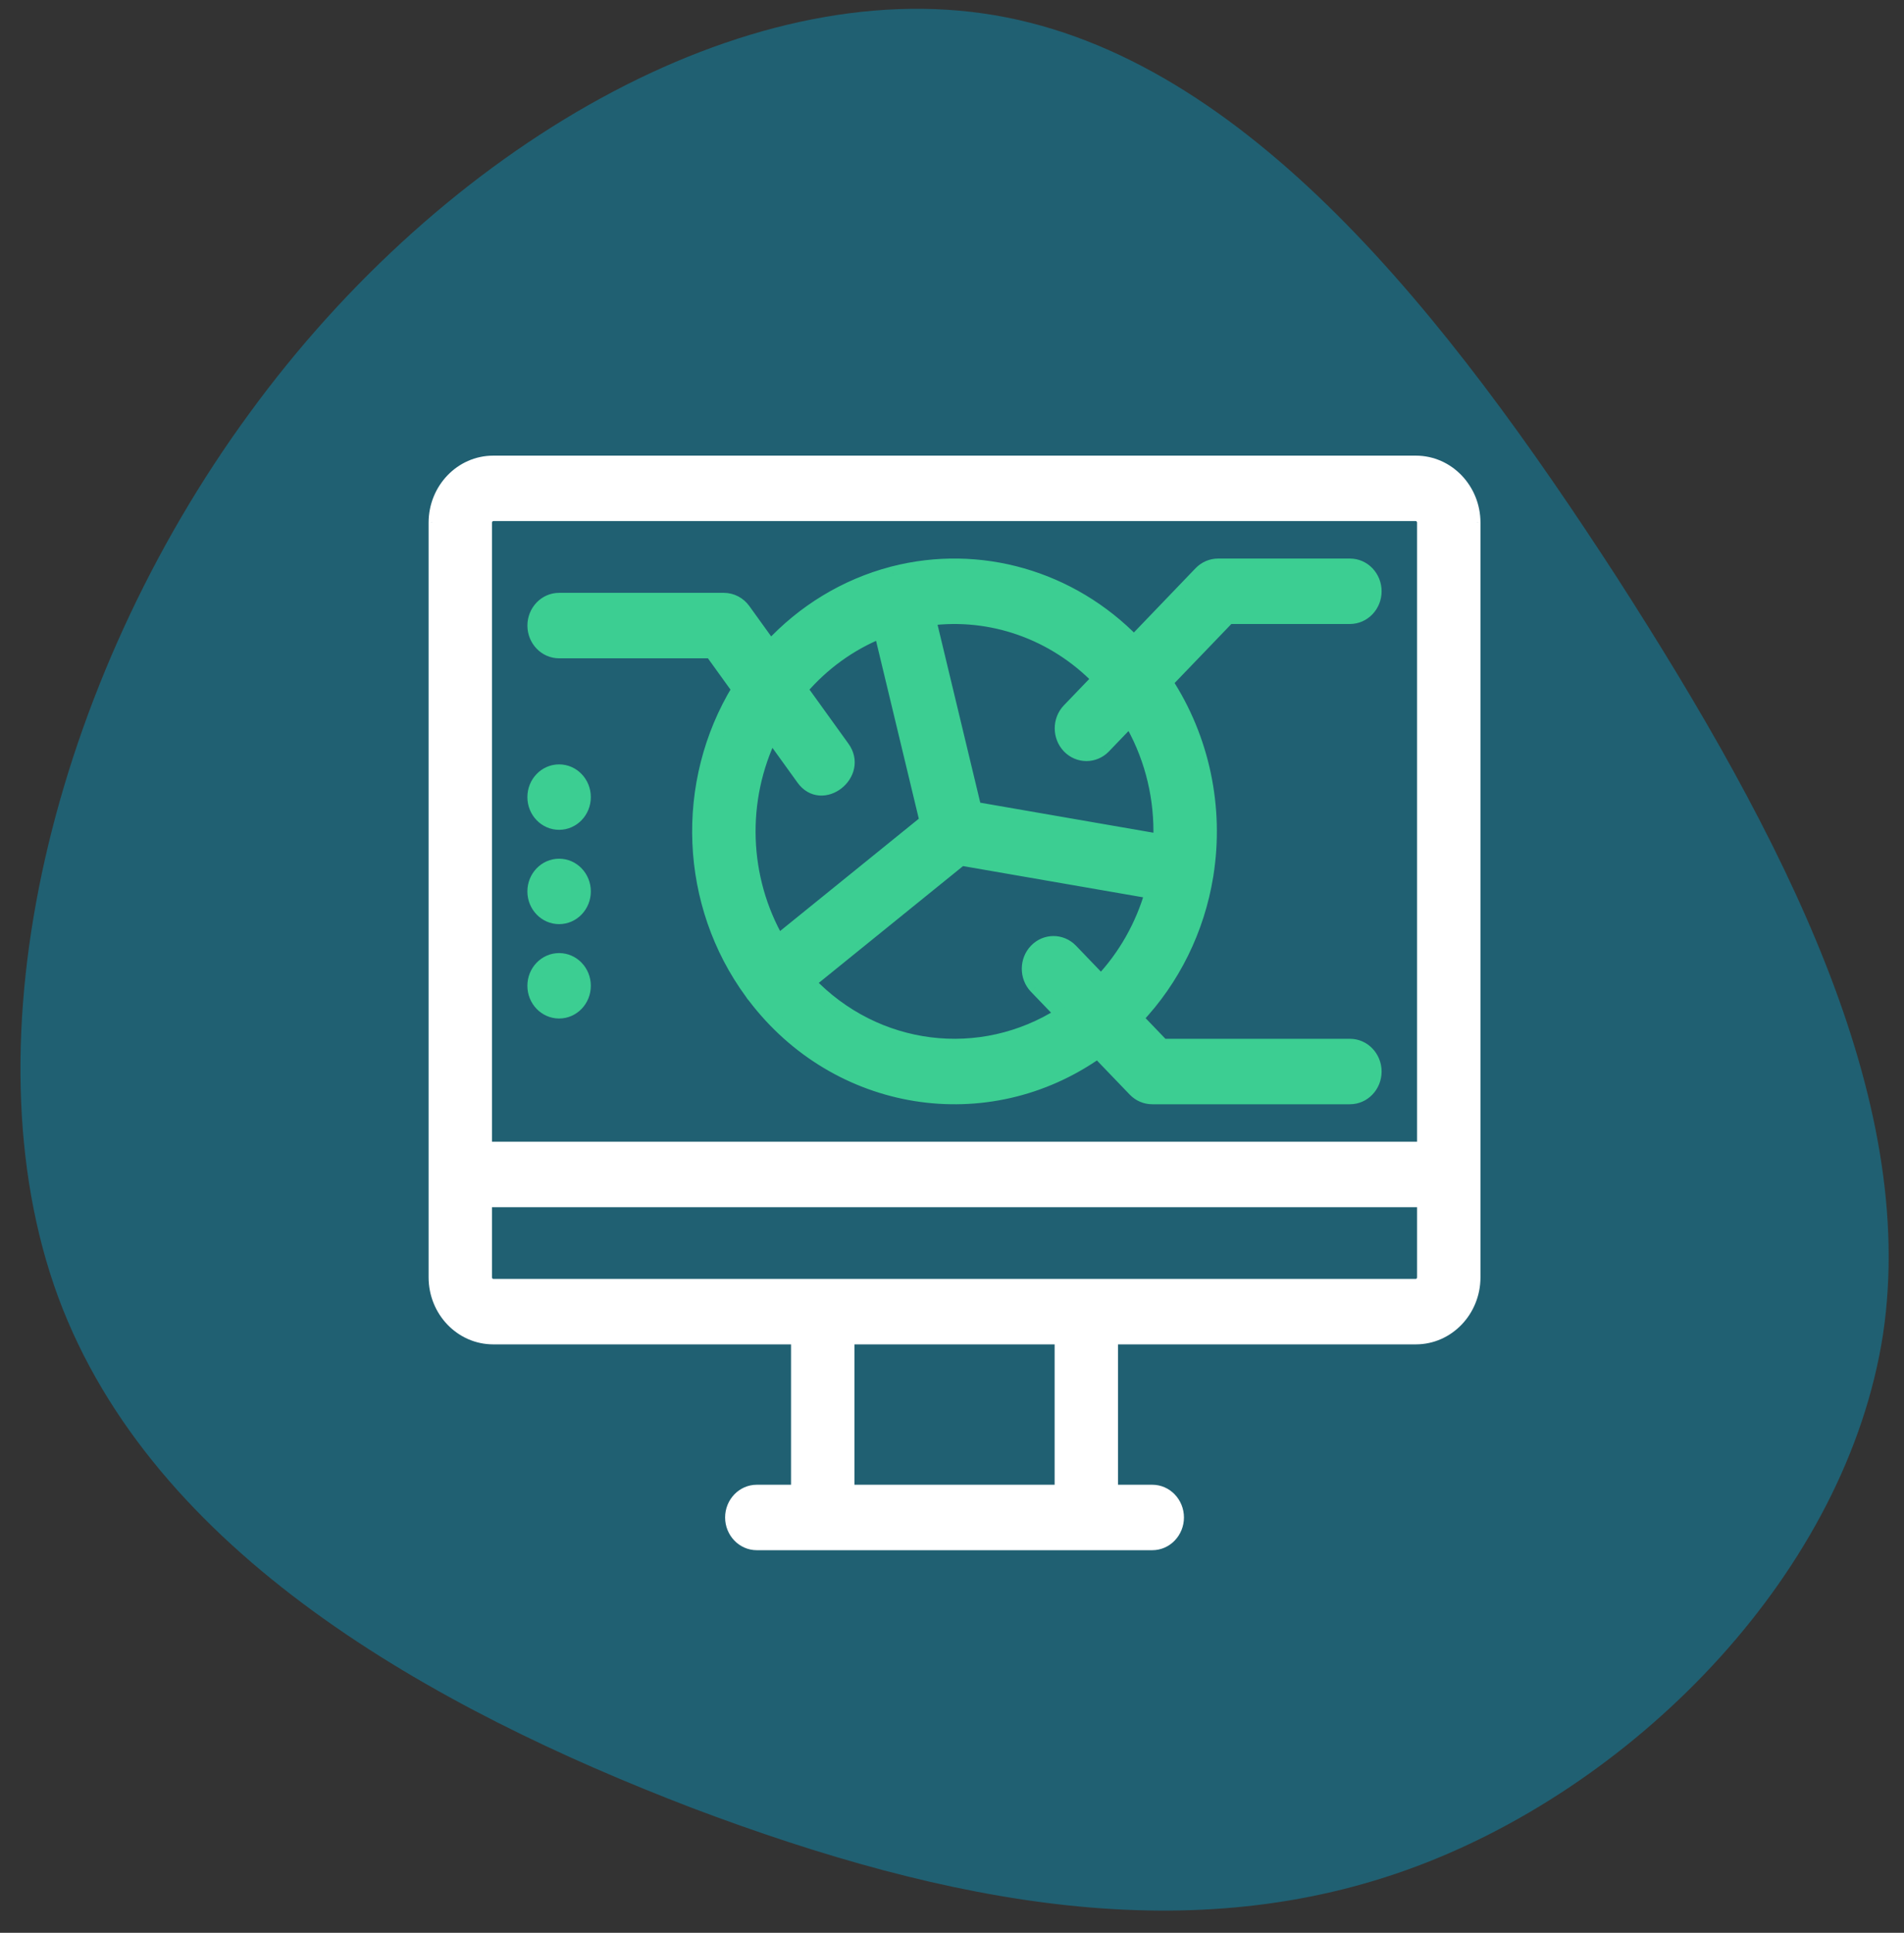
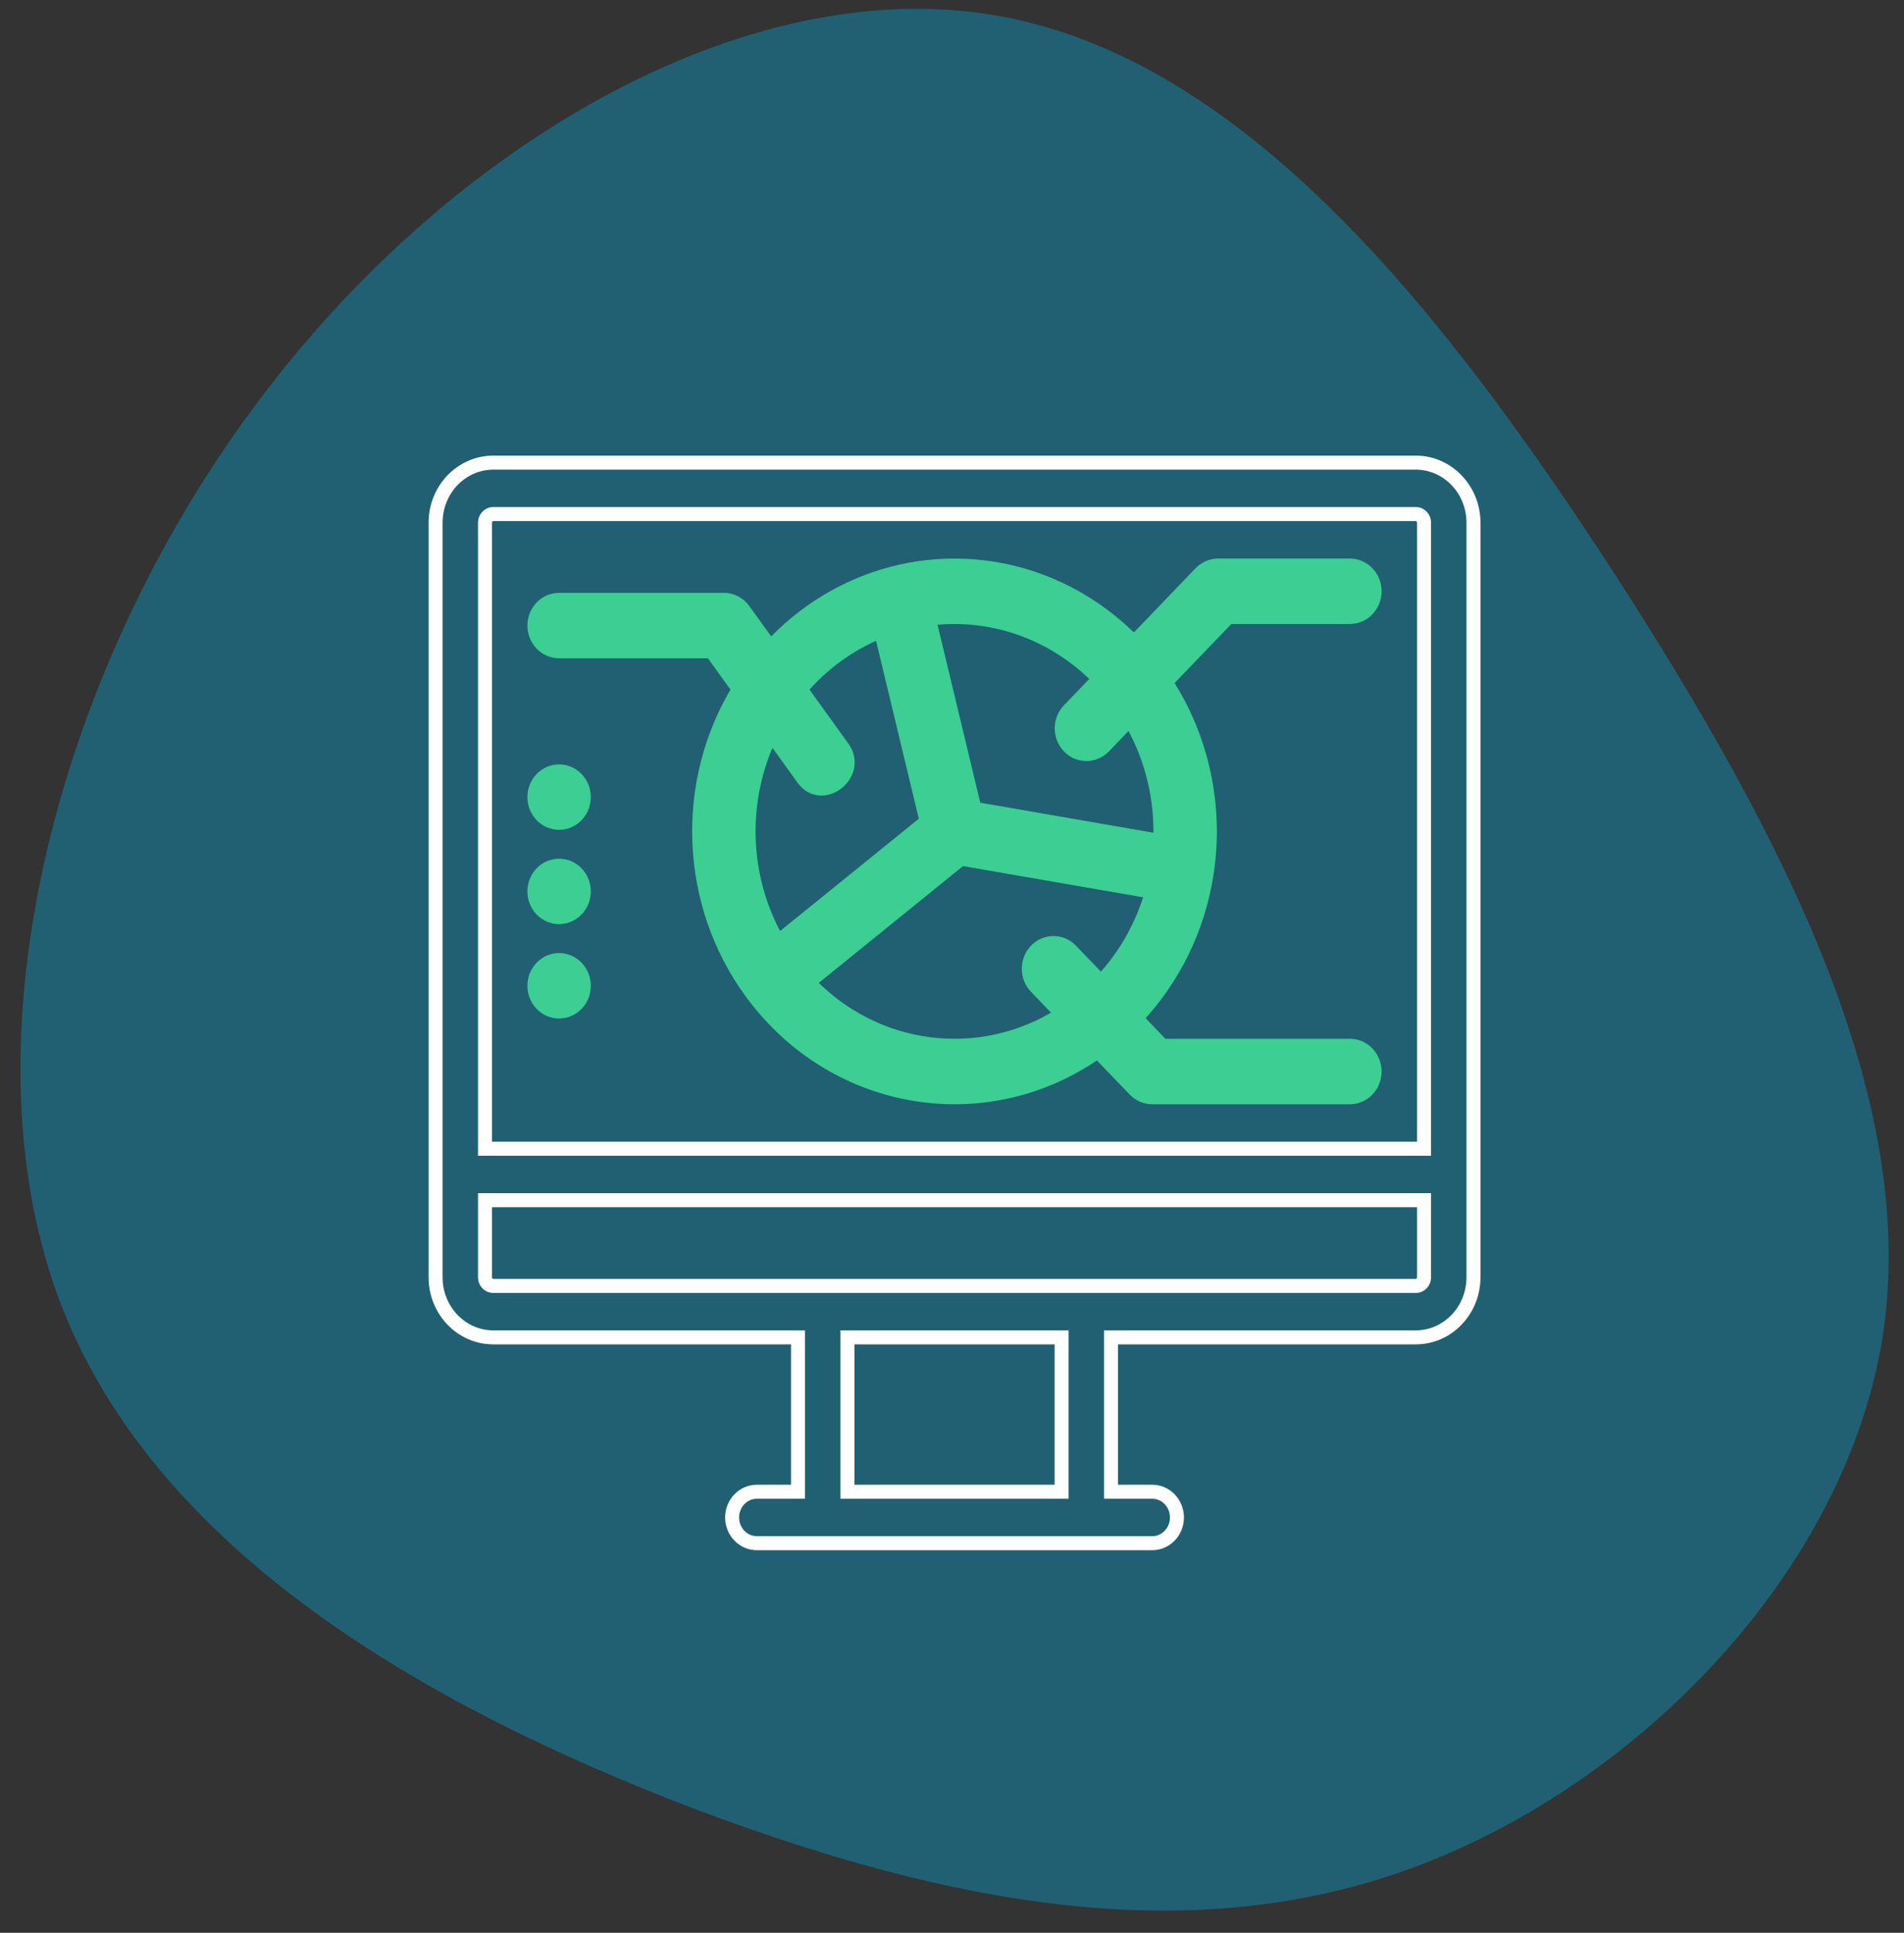
<svg xmlns="http://www.w3.org/2000/svg" width="68" height="69" viewBox="0 0 68 69" fill="none">
  <rect x="0" y="0" width="68" height="69" fill="#333333" stroke="none" />
  <path d="M57.743 20.607C63.726 29.902 68.504 39.197 67.252 47.628C65.953 56.059 58.578 63.627 50.599 66.624C42.621 69.621 33.993 68.046 24.716 64.542C15.439 60.986 5.466 55.45 2.08 46.308C-1.306 37.114 1.941 24.264 8.899 14.766C15.857 5.217 26.572 -0.979 35.524 0.544C44.523 2.068 51.712 11.312 57.743 20.607Z" fill="#206072" />
-   <path fill-rule="evenodd" clip-rule="evenodd" d="M17.616 16.516H50.565C51.702 16.517 52.623 17.476 52.624 18.659V45.6C52.623 46.783 51.702 47.742 50.565 47.743H39.68V53.254H41.151C41.639 53.254 42.034 53.665 42.034 54.172C42.034 54.68 41.639 55.091 41.151 55.091H27.03C26.543 55.091 26.147 54.68 26.147 54.172C26.147 53.665 26.543 53.254 27.03 53.254H28.501V47.743H17.616C16.479 47.742 15.558 46.783 15.557 45.6V18.659C15.558 17.476 16.479 16.517 17.616 16.516ZM50.565 18.352H17.616C17.453 18.352 17.322 18.49 17.322 18.659V41.008H50.859V18.659C50.859 18.49 50.728 18.352 50.565 18.352ZM37.915 53.254H30.266V47.743H37.915V53.254ZM50.565 45.906C50.728 45.906 50.859 45.769 50.859 45.6V42.845H17.322V45.6C17.322 45.769 17.453 45.906 17.616 45.906H50.565Z" fill="white" />
  <path d="M50.565 16.516L50.565 16.266H50.565V16.516ZM17.616 16.516V16.266L17.616 16.266L17.616 16.516ZM52.624 18.659H52.874V18.658L52.624 18.659ZM52.624 45.6L52.874 45.6V45.6H52.624ZM50.565 47.743V47.993H50.565L50.565 47.743ZM39.68 47.743V47.493H39.43V47.743H39.68ZM39.68 53.254H39.43V53.504H39.68V53.254ZM28.501 53.254V53.504H28.751V53.254H28.501ZM28.501 47.743H28.751V47.493H28.501V47.743ZM17.616 47.743L17.616 47.993H17.616V47.743ZM15.557 45.6H15.307L15.307 45.6L15.557 45.6ZM15.557 18.659L15.307 18.658V18.659H15.557ZM17.322 41.008H17.072V41.258H17.322V41.008ZM50.859 41.008V41.258H51.109V41.008H50.859ZM30.266 53.254H30.016V53.504H30.266V53.254ZM37.915 53.254V53.504H38.165V53.254H37.915ZM30.266 47.743V47.493H30.016V47.743H30.266ZM37.915 47.743H38.165V47.493H37.915V47.743ZM50.859 42.845H51.109V42.595H50.859V42.845ZM17.322 42.845V42.595H17.072V42.845H17.322ZM50.565 16.266H17.616V16.766H50.565V16.266ZM52.874 18.658C52.873 17.347 51.849 16.267 50.565 16.266L50.565 16.766C51.554 16.767 52.373 17.604 52.374 18.659L52.874 18.658ZM52.874 45.6V18.659H52.374V45.6H52.874ZM50.565 47.993C51.849 47.992 52.873 46.912 52.874 45.6L52.374 45.6C52.373 46.654 51.554 47.492 50.565 47.493L50.565 47.993ZM39.68 47.993H50.565V47.493H39.68V47.993ZM39.93 53.254V47.743H39.43V53.254H39.93ZM41.151 53.004H39.68V53.504H41.151V53.004ZM42.284 54.172C42.284 53.537 41.786 53.004 41.151 53.004V53.504C41.491 53.504 41.784 53.794 41.784 54.172H42.284ZM41.151 55.341C41.786 55.341 42.284 54.808 42.284 54.172H41.784C41.784 54.551 41.491 54.841 41.151 54.841V55.341ZM27.03 55.341H41.151V54.841H27.03V55.341ZM25.897 54.172C25.897 54.808 26.395 55.341 27.03 55.341V54.841C26.69 54.841 26.397 54.551 26.397 54.172H25.897ZM27.03 53.004C26.395 53.004 25.897 53.537 25.897 54.172H26.397C26.397 53.794 26.69 53.504 27.03 53.504V53.004ZM28.501 53.004H27.03V53.504H28.501V53.004ZM28.251 47.743V53.254H28.751V47.743H28.251ZM17.616 47.993H28.501V47.493H17.616V47.993ZM15.307 45.6C15.308 46.912 16.332 47.992 17.616 47.993L17.616 47.493C16.627 47.492 15.808 46.654 15.807 45.6L15.307 45.6ZM15.307 18.659V45.6H15.807V18.659H15.307ZM17.616 16.266C16.332 16.267 15.308 17.347 15.307 18.658L15.807 18.659C15.808 17.604 16.627 16.767 17.616 16.766L17.616 16.266ZM17.616 18.602H50.565V18.102H17.616V18.602ZM17.572 18.659C17.572 18.618 17.601 18.602 17.616 18.602V18.102C17.306 18.102 17.072 18.361 17.072 18.659H17.572ZM17.572 41.008V18.659H17.072V41.008H17.572ZM50.859 40.758H17.322V41.258H50.859V40.758ZM50.609 18.659V41.008H51.109V18.659H50.609ZM50.565 18.602C50.58 18.602 50.609 18.618 50.609 18.659H51.109C51.109 18.361 50.875 18.102 50.565 18.102V18.602ZM30.266 53.504H37.915V53.004H30.266V53.504ZM30.016 47.743V53.254H30.516V47.743H30.016ZM37.915 47.493H30.266V47.993H37.915V47.493ZM38.165 53.254V47.743H37.665V53.254H38.165ZM50.609 45.6C50.609 45.641 50.58 45.656 50.565 45.656V46.156C50.875 46.156 51.109 45.898 51.109 45.6H50.609ZM50.609 42.845V45.6H51.109V42.845H50.609ZM17.322 43.095H50.859V42.595H17.322V43.095ZM17.572 45.6V42.845H17.072V45.6H17.572ZM17.616 45.656C17.601 45.656 17.572 45.641 17.572 45.6H17.072C17.072 45.898 17.306 46.156 17.616 46.156V45.656ZM50.565 45.656H17.616V46.156H50.565V45.656Z" fill="white" />
  <path fill-rule="evenodd" clip-rule="evenodd" d="M25.411 23.251H19.968C19.481 23.251 19.086 22.84 19.086 22.333C19.086 21.825 19.481 21.414 19.968 21.414H25.852C26.13 21.414 26.392 21.55 26.558 21.782L27.516 23.11C28.699 21.826 30.204 20.913 31.861 20.477L31.869 20.474C31.872 20.473 31.875 20.472 31.878 20.472C31.881 20.471 31.885 20.47 31.889 20.469L31.898 20.467C34.982 19.673 38.242 20.608 40.499 22.936L42.88 20.459C43.045 20.286 43.27 20.19 43.504 20.19H48.211C48.698 20.19 49.093 20.601 49.093 21.108C49.093 21.615 48.698 22.026 48.211 22.026H43.869L41.633 24.353C42.949 26.366 43.469 28.829 43.087 31.231L43.087 31.235C43.086 31.237 43.086 31.239 43.086 31.241L43.085 31.246L43.084 31.251C42.772 33.18 41.894 34.962 40.571 36.351L41.516 37.334H48.211C48.698 37.334 49.093 37.745 49.093 38.253C49.093 38.76 48.698 39.171 48.211 39.171H41.15C40.916 39.171 40.691 39.074 40.526 38.902L39.208 37.531C35.257 40.327 29.901 39.469 26.94 35.566L26.935 35.56C26.92 35.543 26.905 35.526 26.891 35.507C26.872 35.482 26.855 35.456 26.839 35.43C24.524 32.276 24.343 27.955 26.387 24.605L25.411 23.251ZM37.001 33.935C37.343 33.578 37.898 33.576 38.244 33.929L39.323 35.052C40.177 34.153 40.803 33.048 41.147 31.835L34.326 30.652L28.871 35.068C31.271 37.592 35.026 38.062 37.933 36.203L36.996 35.228C36.656 34.869 36.658 34.291 37.001 33.935ZM39.252 24.234L38.172 25.357C37.833 25.717 37.835 26.294 38.178 26.651C38.52 27.007 39.075 27.01 39.421 26.656L40.358 25.681C41.07 26.883 41.446 28.268 41.444 29.68C41.444 29.795 41.441 29.91 41.437 30.023L34.805 28.873L33.175 22.086C35.41 21.795 37.65 22.587 39.252 24.234H39.252ZM33.094 29.323L31.462 22.532C30.36 22.973 29.375 23.683 28.591 24.603L30.089 26.68C30.788 27.622 29.354 28.747 28.677 27.782L27.539 26.203C26.385 28.554 26.478 31.358 27.786 33.619L33.094 29.323Z" fill="#3CCE92" />
  <path d="M25.411 23.251L25.614 23.105L25.539 23.001H25.411V23.251ZM26.558 21.782L26.355 21.928L26.355 21.928L26.558 21.782ZM27.516 23.11L27.313 23.256L27.492 23.504L27.7 23.279L27.516 23.11ZM31.861 20.477L31.925 20.719L31.938 20.715L31.861 20.477ZM31.869 20.474L31.945 20.712L31.949 20.711L31.869 20.474ZM31.878 20.472L31.938 20.714L31.941 20.713L31.878 20.472ZM31.889 20.469L31.934 20.715L31.938 20.714L31.889 20.469ZM31.898 20.467L31.946 20.713L31.953 20.711L31.96 20.709L31.898 20.467ZM40.499 22.936L40.32 23.11L40.5 23.296L40.679 23.109L40.499 22.936ZM42.88 20.459L43.06 20.632L43.06 20.632L42.88 20.459ZM43.504 20.19V19.94L43.504 19.94L43.504 20.19ZM43.869 22.026V21.776H43.763L43.689 21.853L43.869 22.026ZM41.633 24.353L41.453 24.18L41.315 24.323L41.424 24.49L41.633 24.353ZM43.087 31.231L42.84 31.192L42.839 31.203L43.087 31.231ZM43.087 31.235L42.838 31.207L42.837 31.214L43.087 31.235ZM43.086 31.241L43.331 31.291L43.333 31.282L43.086 31.241ZM43.085 31.246L42.84 31.196L42.84 31.196L43.085 31.246ZM43.084 31.251L42.839 31.201L42.837 31.211L43.084 31.251ZM40.571 36.351L40.389 36.178L40.224 36.351L40.39 36.524L40.571 36.351ZM41.516 37.334L41.335 37.507L41.409 37.584H41.516V37.334ZM41.15 39.171V38.921H41.15L41.15 39.171ZM40.526 38.902L40.706 38.729L40.706 38.729L40.526 38.902ZM39.208 37.531L39.389 37.358L39.24 37.203L39.064 37.327L39.208 37.531ZM26.94 35.566L27.139 35.415L27.134 35.407L27.127 35.4L26.94 35.566ZM26.935 35.56L27.122 35.394L27.122 35.394L26.935 35.56ZM26.891 35.507L26.69 35.657L26.69 35.657L26.891 35.507ZM26.839 35.43L27.053 35.301L27.047 35.291L27.04 35.282L26.839 35.43ZM26.387 24.605L26.6 24.735L26.686 24.593L26.59 24.459L26.387 24.605ZM38.244 33.929L38.424 33.756L38.423 33.755L38.244 33.929ZM39.323 35.052L39.143 35.225L39.324 35.414L39.504 35.224L39.323 35.052ZM41.147 31.835L41.388 31.904L41.463 31.637L41.19 31.589L41.147 31.835ZM34.326 30.652L34.369 30.406L34.257 30.387L34.169 30.458L34.326 30.652ZM28.871 35.068L28.714 34.874L28.503 35.044L28.69 35.24L28.871 35.068ZM37.933 36.203L38.068 36.414L38.324 36.25L38.113 36.03L37.933 36.203ZM36.996 35.228L36.814 35.4L36.816 35.401L36.996 35.228ZM38.172 25.357L37.992 25.184L37.991 25.185L38.172 25.357ZM39.252 24.234V23.984H39.145L39.071 24.061L39.252 24.234ZM38.178 26.651L37.997 26.824V26.824L38.178 26.651ZM39.421 26.656L39.599 26.831L39.601 26.829L39.421 26.656ZM40.358 25.681L40.573 25.553L40.405 25.27L40.177 25.508L40.358 25.681ZM41.444 29.68L41.194 29.68V29.68H41.444ZM41.437 30.023L41.394 30.27L41.674 30.318L41.686 30.034L41.437 30.023ZM34.805 28.873L34.562 28.932L34.601 29.092L34.763 29.12L34.805 28.873ZM33.175 22.086L33.143 21.838L32.867 21.874L32.932 22.144L33.175 22.086ZM39.252 24.234V24.484H39.843L39.431 24.06L39.252 24.234ZM31.462 22.532L31.706 22.473L31.638 22.192L31.37 22.3L31.462 22.532ZM33.094 29.323L33.251 29.517L33.374 29.418L33.337 29.264L33.094 29.323ZM28.591 24.603L28.401 24.441L28.274 24.59L28.389 24.749L28.591 24.603ZM30.089 26.68L29.886 26.826L29.888 26.829L30.089 26.68ZM28.677 27.782L28.881 27.639L28.879 27.636L28.677 27.782ZM27.539 26.203L27.741 26.057L27.498 25.719L27.314 26.093L27.539 26.203ZM27.786 33.619L27.569 33.744L27.716 33.998L27.943 33.813L27.786 33.619ZM19.968 23.501H25.411V23.001H19.968V23.501ZM18.836 22.333C18.836 22.968 19.334 23.501 19.968 23.501V23.001C19.628 23.001 19.336 22.711 19.336 22.333H18.836ZM19.968 21.164C19.334 21.164 18.836 21.697 18.836 22.333H19.336C19.336 21.954 19.628 21.664 19.968 21.664V21.164ZM25.852 21.164H19.968V21.664H25.852V21.164ZM26.761 21.635C26.549 21.341 26.213 21.164 25.852 21.164V21.664C26.047 21.664 26.234 21.76 26.355 21.928L26.761 21.635ZM27.718 22.963L26.761 21.635L26.355 21.928L27.313 23.256L27.718 22.963ZM31.798 20.235C30.094 20.684 28.547 21.622 27.332 22.94L27.7 23.279C28.851 22.029 30.315 21.143 31.925 20.718L31.798 20.235ZM31.793 20.236L31.785 20.238L31.938 20.715L31.945 20.712L31.793 20.236ZM31.817 20.229C31.802 20.233 31.79 20.237 31.788 20.238L31.949 20.711C31.951 20.71 31.95 20.711 31.948 20.711C31.947 20.712 31.943 20.713 31.938 20.714L31.817 20.229ZM31.844 20.223C31.842 20.224 31.829 20.226 31.815 20.23L31.941 20.713C31.937 20.715 31.934 20.715 31.933 20.715C31.932 20.715 31.932 20.715 31.934 20.715L31.844 20.223ZM31.849 20.222L31.841 20.224L31.938 20.714L31.946 20.713L31.849 20.222ZM40.679 22.762C38.36 20.371 35.009 19.408 31.835 20.225L31.96 20.709C34.956 19.938 38.124 20.845 40.32 23.11L40.679 22.762ZM42.699 20.285L40.319 22.763L40.679 23.109L43.06 20.632L42.699 20.285ZM43.504 19.94C43.2 19.94 42.911 20.065 42.699 20.285L43.06 20.632C43.179 20.508 43.339 20.44 43.504 20.44L43.504 19.94ZM48.211 19.94H43.504V20.44H48.211V19.94ZM49.343 21.108C49.343 20.472 48.845 19.94 48.211 19.94V20.44C48.551 20.44 48.843 20.729 48.843 21.108H49.343ZM48.211 22.276C48.845 22.276 49.343 21.744 49.343 21.108H48.843C48.843 21.487 48.551 21.776 48.211 21.776V22.276ZM43.869 22.276H48.211V21.776H43.869V22.276ZM41.814 24.526L44.05 22.2L43.689 21.853L41.453 24.18L41.814 24.526ZM43.334 31.27C43.726 28.808 43.192 26.282 41.843 24.216L41.424 24.49C42.705 26.451 43.213 28.85 42.84 31.192L43.334 31.27ZM43.335 31.263L43.336 31.259L42.839 31.203L42.838 31.207L43.335 31.263ZM43.333 31.282C43.334 31.274 43.334 31.268 43.335 31.264C43.335 31.262 43.335 31.26 43.336 31.259C43.336 31.258 43.336 31.257 43.336 31.257C43.336 31.25 43.335 31.263 43.336 31.256L42.837 31.214C42.837 31.216 42.837 31.214 42.838 31.212C42.838 31.209 42.838 31.205 42.839 31.2L43.333 31.282ZM43.33 31.296L43.331 31.291L42.841 31.191L42.84 31.196L43.33 31.296ZM43.329 31.301L43.33 31.296L42.84 31.196L42.839 31.201L43.329 31.301ZM40.752 36.523C42.111 35.097 43.011 33.269 43.331 31.291L42.837 31.211C42.533 33.092 41.678 34.826 40.389 36.178L40.752 36.523ZM41.696 37.161L40.751 36.177L40.39 36.524L41.335 37.507L41.696 37.161ZM48.211 37.084H41.516V37.584H48.211V37.084ZM49.343 38.253C49.343 37.617 48.845 37.084 48.211 37.084V37.584C48.551 37.584 48.843 37.874 48.843 38.253H49.343ZM48.211 39.421C48.845 39.421 49.343 38.889 49.343 38.253H48.843C48.843 38.631 48.551 38.921 48.211 38.921V39.421ZM41.15 39.421H48.211V38.921H41.15V39.421ZM40.346 39.075C40.557 39.295 40.846 39.421 41.15 39.421L41.15 38.921C40.986 38.921 40.826 38.853 40.706 38.729L40.346 39.075ZM39.028 37.704L40.346 39.075L40.706 38.729L39.389 37.358L39.028 37.704ZM26.741 35.717C29.781 39.725 35.289 40.611 39.353 37.735L39.064 37.327C35.225 40.044 30.02 39.213 27.139 35.415L26.741 35.717ZM26.748 35.726L26.753 35.732L27.127 35.4L27.122 35.394L26.748 35.726ZM26.69 35.657C26.712 35.685 26.734 35.71 26.748 35.726L27.122 35.394C27.106 35.376 27.098 35.367 27.091 35.358L26.69 35.657ZM26.625 35.559C26.645 35.592 26.667 35.625 26.69 35.657L27.091 35.358C27.077 35.339 27.065 35.32 27.053 35.301L26.625 35.559ZM26.173 24.475C24.077 27.911 24.262 32.342 26.637 35.578L27.04 35.282C24.785 32.211 24.609 27.999 26.6 24.735L26.173 24.475ZM25.208 23.397L26.184 24.751L26.59 24.459L25.614 23.105L25.208 23.397ZM38.423 33.755C37.979 33.3 37.261 33.303 36.821 33.761L37.181 34.108C37.426 33.853 37.818 33.851 38.065 34.104L38.423 33.755ZM39.503 34.879L38.424 33.756L38.064 34.103L39.143 35.225L39.503 34.879ZM40.906 31.767C40.574 32.941 39.967 34.011 39.142 34.88L39.504 35.224C40.386 34.295 41.033 33.154 41.388 31.904L40.906 31.767ZM34.283 30.899L41.104 32.082L41.19 31.589L34.369 30.406L34.283 30.899ZM29.028 35.262L34.483 30.847L34.169 30.458L28.714 34.874L29.028 35.262ZM37.798 35.993C34.993 37.786 31.371 37.334 29.052 34.896L28.69 35.24C31.171 37.85 35.058 38.339 38.068 36.414L37.798 35.993ZM36.816 35.401L37.753 36.377L38.113 36.03L37.176 35.055L36.816 35.401ZM36.821 33.761C36.385 34.214 36.383 34.944 36.814 35.4L37.177 35.056C36.929 34.794 36.931 34.368 37.181 34.108L36.821 33.761ZM38.353 25.53L39.432 24.407L39.071 24.061L37.992 25.184L38.353 25.53ZM38.358 26.477C38.108 26.217 38.106 25.791 38.354 25.529L37.991 25.185C37.559 25.642 37.562 26.371 37.997 26.824L38.358 26.477ZM39.242 26.481C38.995 26.734 38.603 26.732 38.358 26.477L37.997 26.824C38.438 27.282 39.155 27.285 39.599 26.831L39.242 26.481ZM40.177 25.508L39.24 26.483L39.601 26.829L40.538 25.854L40.177 25.508ZM41.694 29.681C41.696 28.224 41.308 26.795 40.573 25.553L40.142 25.808C40.831 26.971 41.196 28.312 41.194 29.68L41.694 29.681ZM41.686 30.034C41.691 29.918 41.694 29.799 41.694 29.68H41.194C41.194 29.791 41.191 29.902 41.187 30.013L41.686 30.034ZM34.763 29.12L41.394 30.27L41.479 29.777L34.848 28.627L34.763 29.12ZM32.932 22.144L34.562 28.932L35.048 28.815L33.418 22.027L32.932 22.144ZM39.431 24.06C37.775 22.357 35.458 21.536 33.143 21.838L33.207 22.334C35.362 22.053 37.524 22.816 39.072 24.408L39.431 24.06ZM39.252 24.484H39.252V23.984H39.252V24.484ZM31.219 22.59L32.851 29.381L33.337 29.264L31.706 22.473L31.219 22.59ZM28.782 24.765C29.54 23.876 30.491 23.19 31.555 22.764L31.37 22.3C30.229 22.756 29.211 23.491 28.401 24.441L28.782 24.765ZM30.291 26.534L28.794 24.456L28.389 24.749L29.886 26.826L30.291 26.534ZM28.472 27.926C28.682 28.225 28.965 28.378 29.264 28.399C29.554 28.419 29.835 28.314 30.053 28.143C30.271 27.972 30.443 27.724 30.503 27.436C30.564 27.143 30.506 26.823 30.289 26.531L29.888 26.829C30.02 27.008 30.045 27.182 30.014 27.334C29.98 27.492 29.882 27.642 29.745 27.749C29.607 27.857 29.446 27.91 29.299 27.9C29.16 27.89 29.01 27.822 28.881 27.639L28.472 27.926ZM27.336 26.349L28.474 27.928L28.879 27.636L27.741 26.057L27.336 26.349ZM28.002 33.494C26.737 31.305 26.646 28.589 27.763 26.313L27.314 26.093C26.124 28.518 26.22 31.41 27.569 33.744L28.002 33.494ZM32.937 29.128L27.628 33.425L27.943 33.813L33.251 29.517L32.937 29.128Z" fill="#3CCE92" />
  <ellipse cx="19.968" cy="28.456" rx="0.883" ry="0.918" fill="#3CCE92" stroke="#3CCE92" stroke-width="0.5" />
  <ellipse cx="19.968" cy="31.823" rx="0.883" ry="0.918" fill="#3CCE92" stroke="#3CCE92" stroke-width="0.5" />
  <ellipse cx="19.968" cy="35.192" rx="0.883" ry="0.918" fill="#3CCE92" stroke="#3CCE92" stroke-width="0.5" />
</svg>